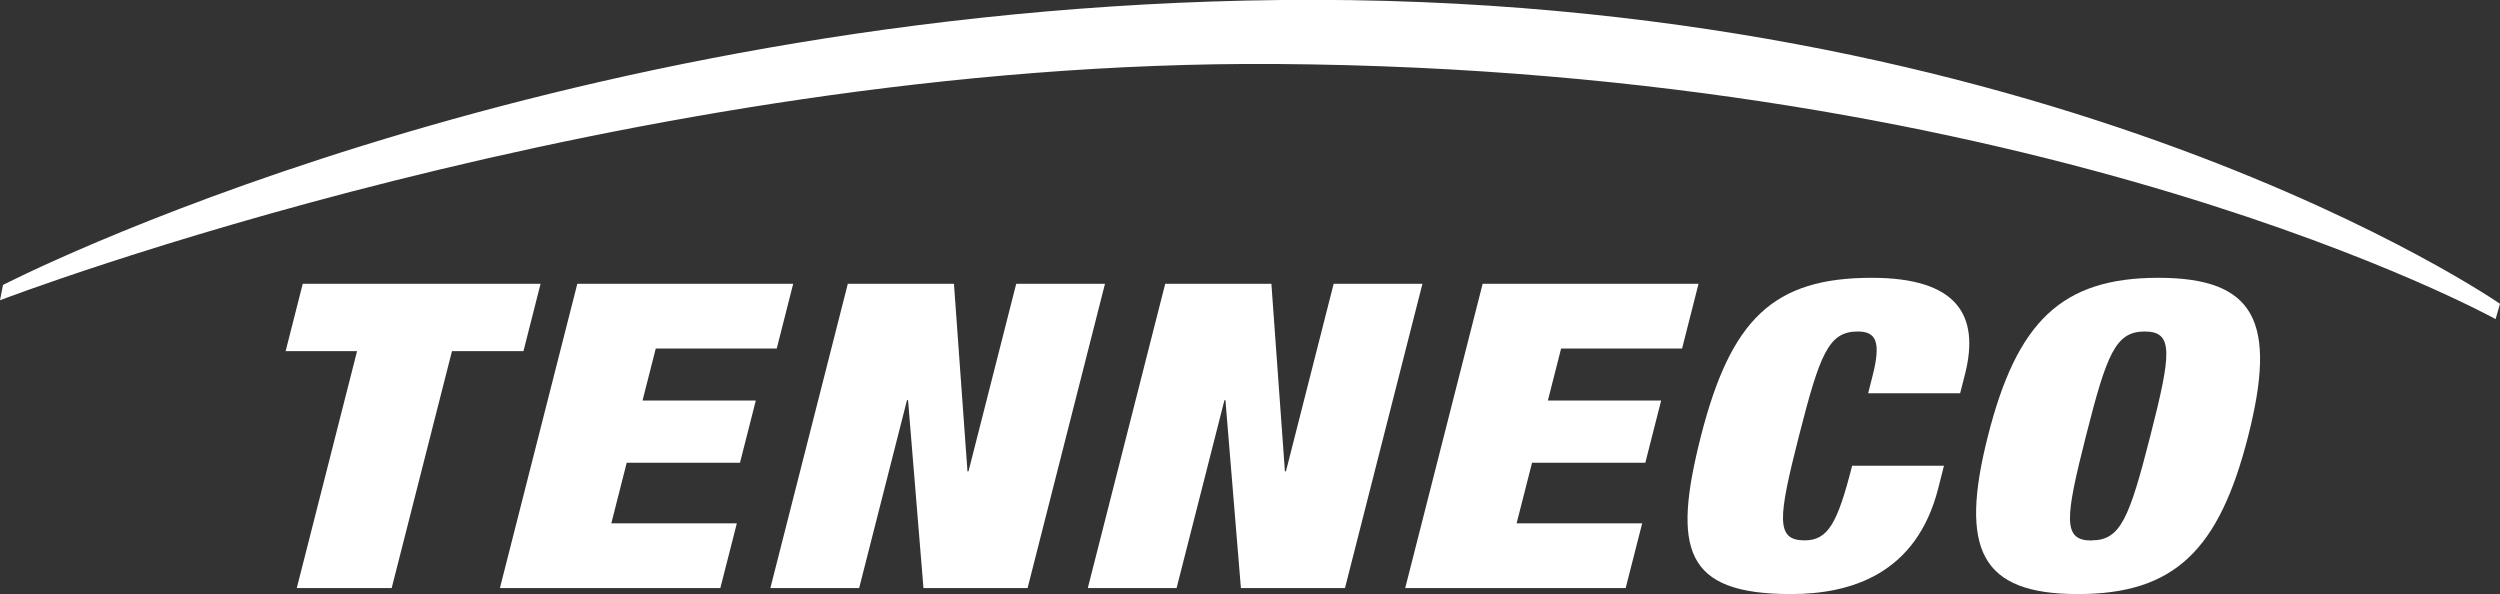
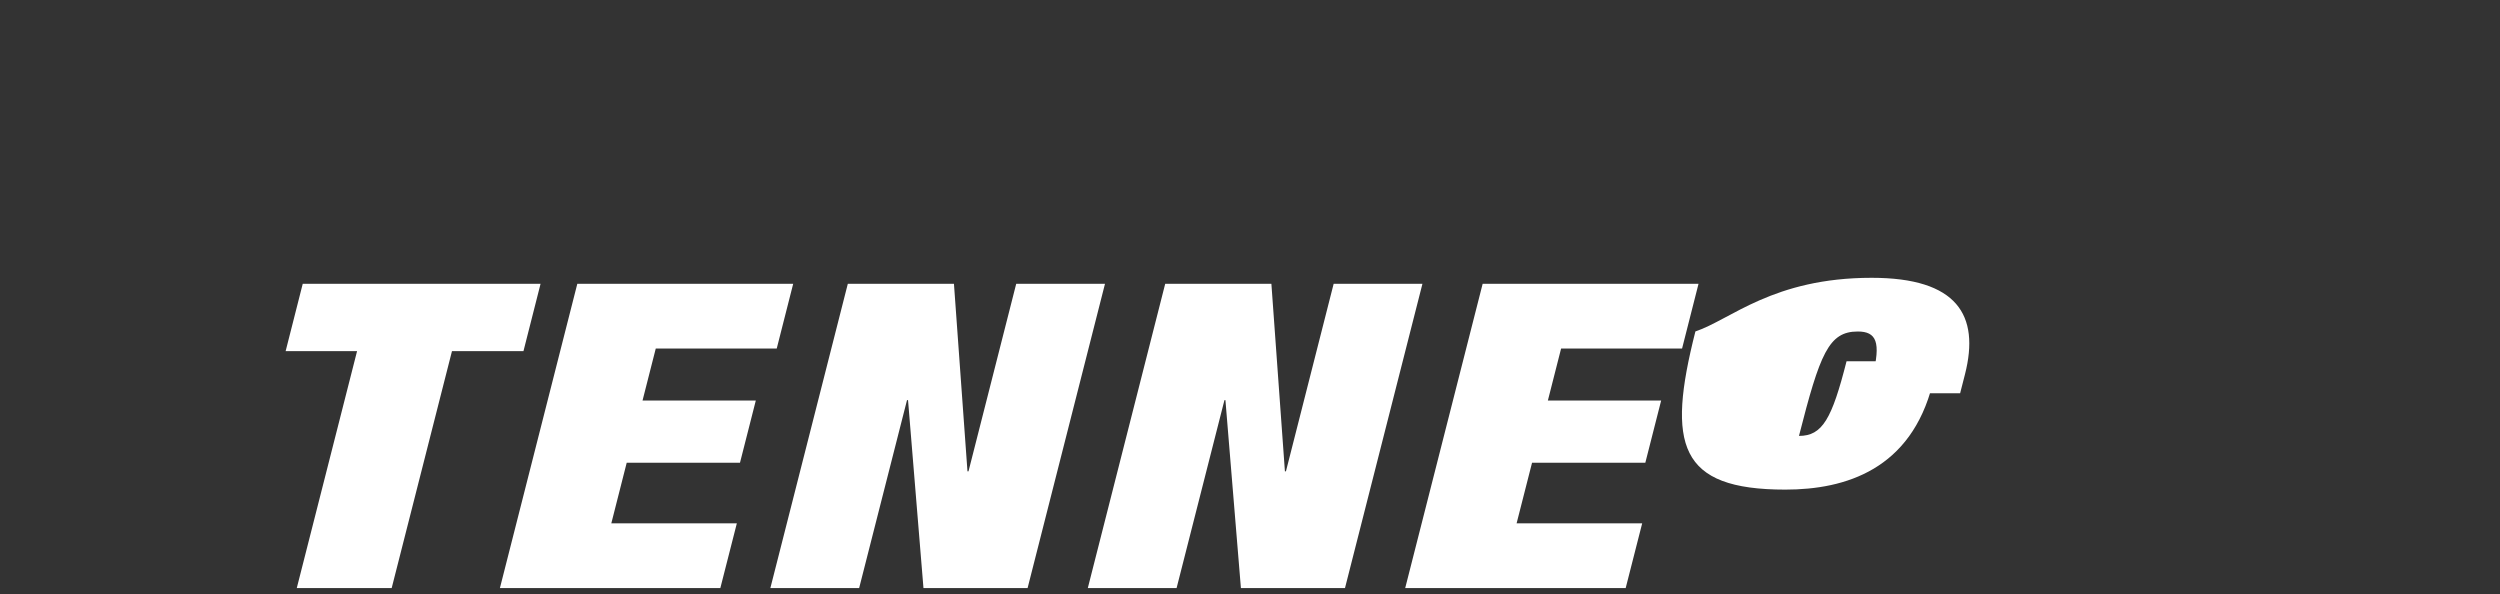
<svg xmlns="http://www.w3.org/2000/svg" viewBox="0 0 510.25 121.25">
  <rect x="0" y="0" width="510.25" height="121.25" fill="#333333" stroke="none" />
  <defs>
    <style>.a{fill:none;}.b{clip-path:url(#a);}.c{fill:#fff;}</style>
    <clipPath id="a" transform="translate(0 0)">
      <rect class="a" width="510.25" height="121.25" />
    </clipPath>
  </defs>
  <g class="b">
    <g class="b">
-       <path class="c" d="M0,61.28S128,12.22,260.29,13.06c156.82,1,249.06,52.07,249.06,52.07l.9-3.12S418.55-1.62,261.48,0C109.77,1.63.61,58.16.61,58.16L0,61.28" transform="translate(0 0)" />
      <polygon class="c" points="72.88 71.66 58.3 71.66 61.79 57.92 110.33 57.92 106.84 71.66 92.25 71.66 79.94 120.03 60.57 120.03 72.88 71.66" />
      <polygon class="c" points="117.83 57.92 161.89 57.92 158.53 71.14 133.84 71.14 131.14 81.75 154.26 81.75 151.03 94.45 127.91 94.45 124.77 106.81 150.39 106.81 147.02 120.03 102.03 120.03 117.83 57.92" />
      <polygon class="c" points="173.04 57.92 194.7 57.92 197.46 96.2 197.67 96.2 207.41 57.92 225.53 57.92 209.73 120.03 188.48 120.03 185.33 81.67 185.12 81.67 175.35 120.03 157.23 120.03 173.04 57.92" />
      <polygon class="c" points="237.82 57.92 259.49 57.92 262.25 96.2 262.46 96.2 272.2 57.92 290.32 57.92 274.51 120.03 253.27 120.03 250.11 81.67 249.91 81.67 240.14 120.03 222.02 120.03 237.82 57.92" />
      <polygon class="c" points="302.61 57.92 346.67 57.92 343.31 71.14 318.62 71.14 315.92 81.75 339.04 81.75 335.81 94.45 312.69 94.45 309.54 106.81 335.17 106.81 331.8 120.03 286.8 120.03 302.61 57.92" />
-       <path class="c" d="M382.17,76.79c1.8-7,.77-9.13-3-9.13-5.94,0-7.72,4.52-12,21.31s-4.79,21.32,1.14,21.32c4.79,0,6.72-3.48,9.71-15.23h18.74l-1.17,4.62c-4.42,17.39-17.67,21.57-30.07,21.57-21.77,0-24.23-9.14-18.35-32.28C353.25,65.23,361.88,56.7,382,56.7c17.5,0,22.11,7.65,19.06,19.66l-1,3.91H381.29l.88-3.48" transform="translate(0 0)" />
-       <path class="c" d="M440.52,56.7c19.79,0,24.25,9,18.34,32.27s-15,32.28-34.77,32.28-24.26-9-18.35-32.28,15-32.27,34.78-32.27m-13.64,53.59c5.94,0,7.71-4.52,12-21.32s4.8-21.31-1.14-21.31S430,72.18,425.74,89s-4.8,21.32,1.14,21.32" transform="translate(0 0)" />
+       <path class="c" d="M382.17,76.79c1.8-7,.77-9.13-3-9.13-5.94,0-7.72,4.52-12,21.31c4.79,0,6.72-3.48,9.71-15.23h18.74l-1.17,4.62c-4.42,17.39-17.67,21.57-30.07,21.57-21.77,0-24.23-9.14-18.35-32.28C353.25,65.23,361.88,56.7,382,56.7c17.5,0,22.11,7.65,19.06,19.66l-1,3.91H381.29l.88-3.48" transform="translate(0 0)" />
    </g>
  </g>
</svg>